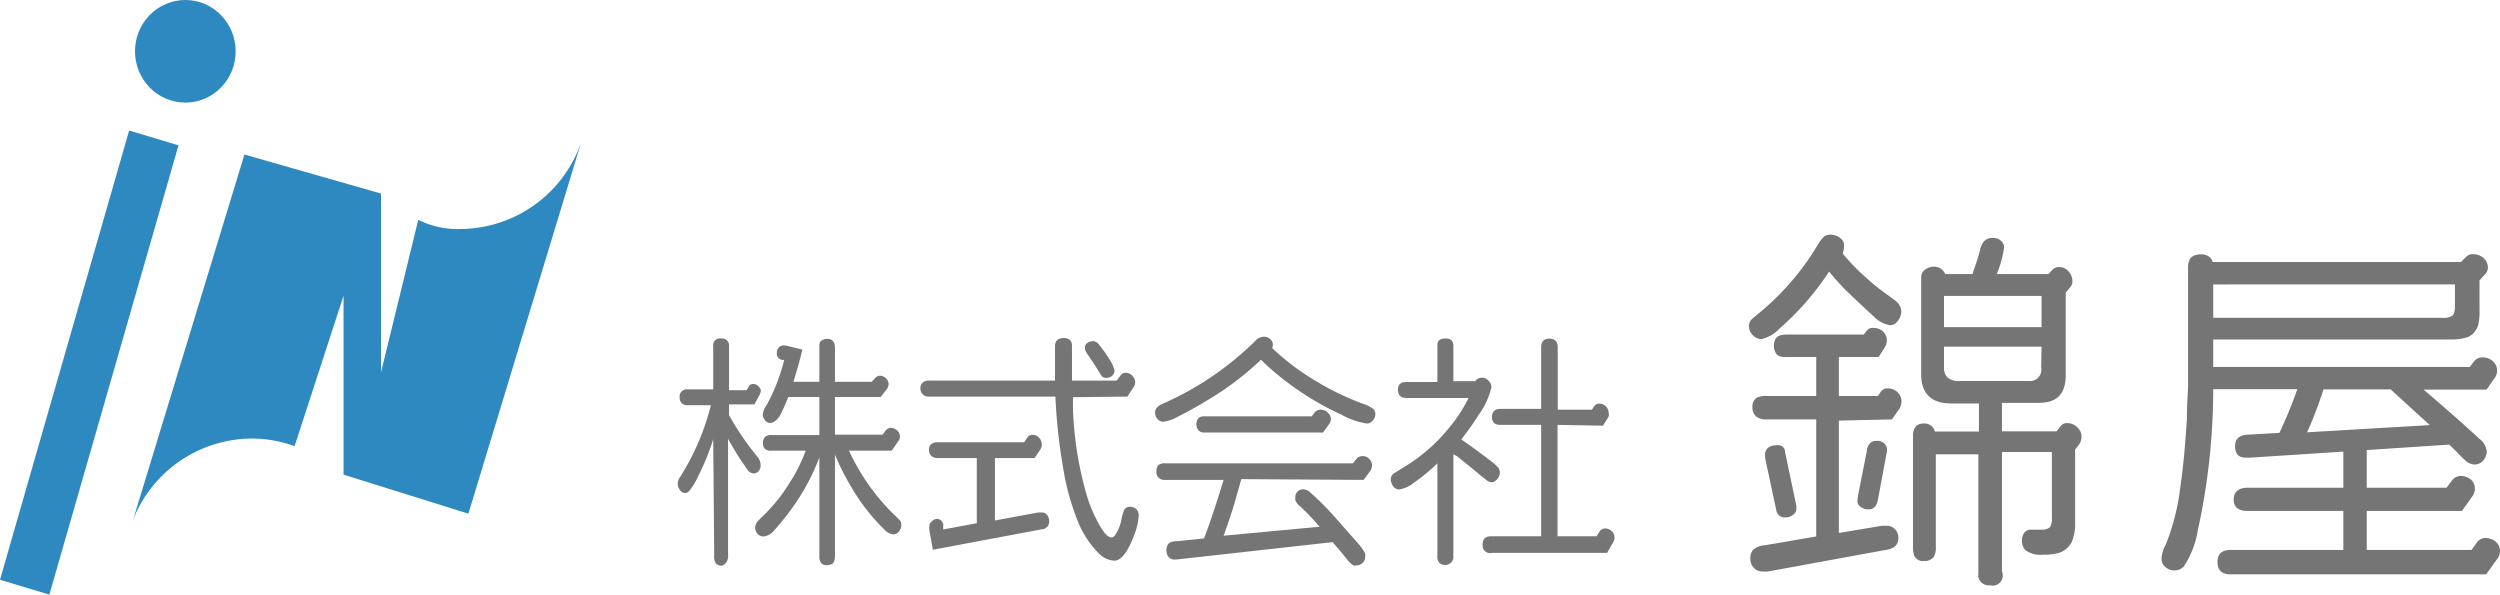
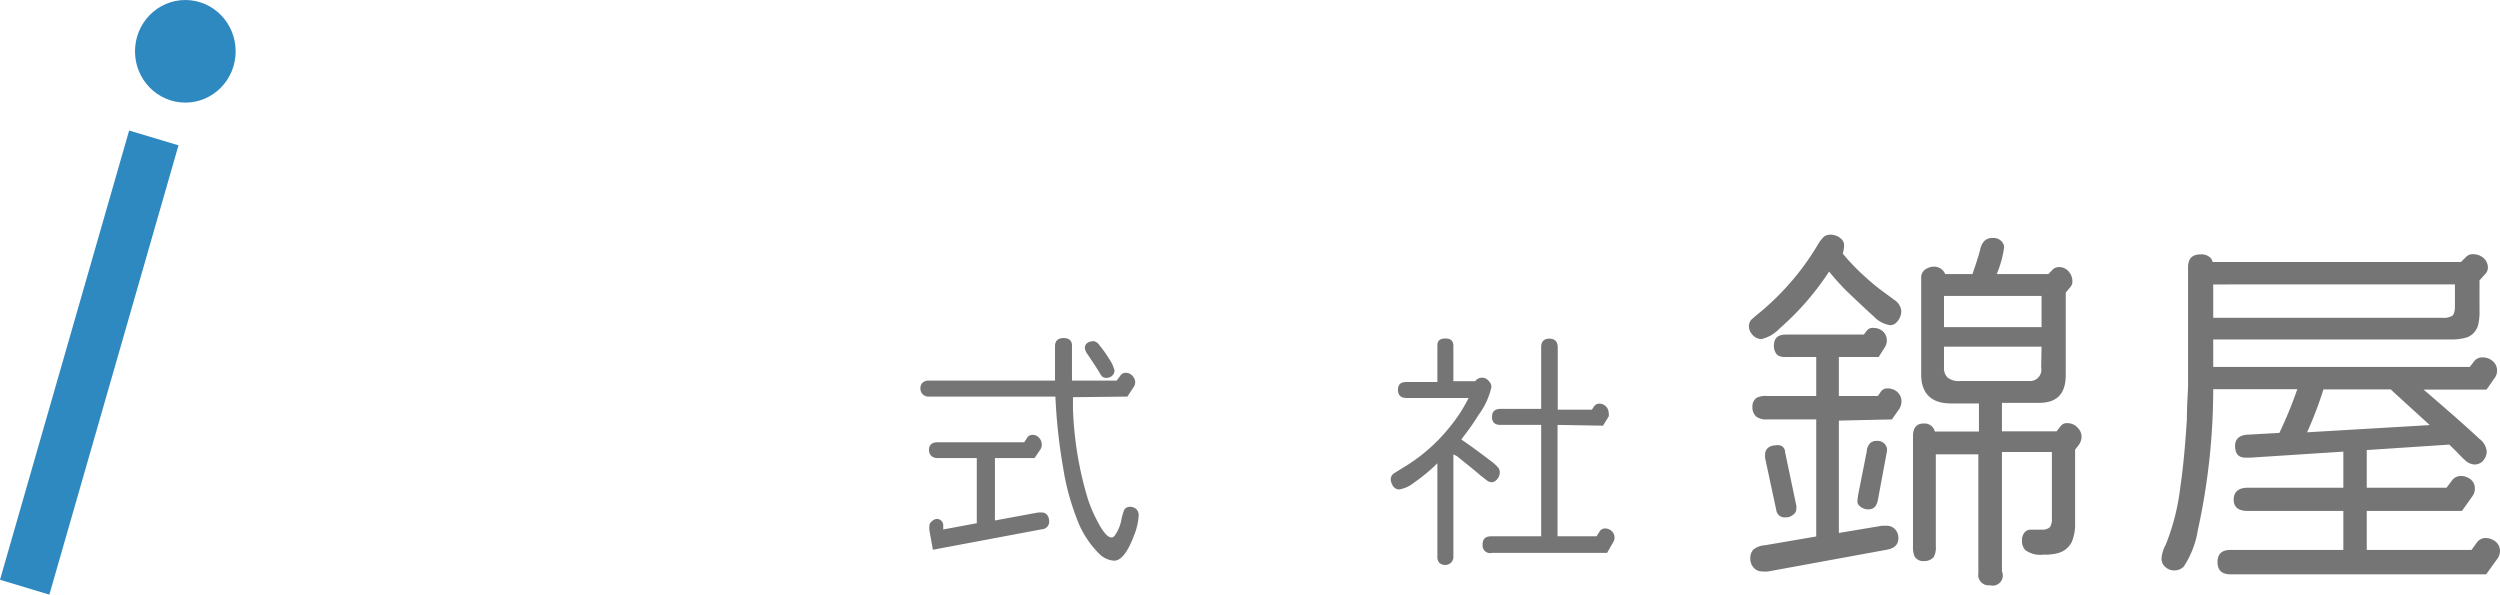
<svg xmlns="http://www.w3.org/2000/svg" viewBox="0 0 128.15 30.48">
  <defs>
    <style>.cls-1{fill:#2f89c1;}.cls-2{fill:#757575;}</style>
  </defs>
  <title>footerLogo</title>
  <g id="レイヤー_2" data-name="レイヤー 2">
    <g id="mainVisual">
      <polygon class="cls-1" points="2.53 30.48 0 29.72 6.62 6.69 9.15 7.45 2.53 30.48" />
      <ellipse class="cls-1" cx="9.5" cy="2.63" rx="2.58" ry="2.63" />
-       <path class="cls-1" d="M23.57,11.74a4.5,4.5,0,0,1-2.13-.47l-1.91,7.82V9.92l-7-2L6.83,26.62a6.58,6.58,0,0,1,6.07-4.14,6.44,6.44,0,0,1,2.2.39l2.51-7.71v9.17l6.4,2,5.77-19,0,0A6.6,6.6,0,0,1,23.57,11.74Z" />
-       <path class="cls-2" d="M36.56,22.51a12.1,12.1,0,0,1-.78,1.92,3.51,3.51,0,0,1-.46.75.28.28,0,0,1-.2.09.31.31,0,0,1-.25-.13.56.56,0,0,1-.13-.37.67.67,0,0,1,.13-.33,12.56,12.56,0,0,0,1.57-3.67H35.25a.37.37,0,0,1-.41-.41.36.36,0,0,1,.41-.4h1.31V17.75a.35.35,0,0,1,.4-.4.36.36,0,0,1,.41.4V20h.9l.09-.15a.27.27,0,0,1,.23-.17.4.4,0,0,1,.32.16A.33.33,0,0,1,39,20a.5.5,0,0,1-.07.25l-.26.48H37.37v.55a13.89,13.89,0,0,0,1.43,2.1.72.72,0,0,1,.19.45.46.46,0,0,1-.13.35.36.36,0,0,1-.24.09.4.4,0,0,1-.3-.19,14.32,14.32,0,0,1-1-1.59v5.95a.56.56,0,0,1-.11.41A.5.5,0,0,1,37,29a.41.41,0,0,1-.3-.11.63.63,0,0,1-.09-.4ZM42,19.57V17.83c0-.18,0-.31.1-.36a.44.44,0,0,1,.3-.1c.26,0,.4.15.4.46v1.74h1.89l.14-.16a.38.38,0,0,1,.27-.15.43.43,0,0,1,.33.15.4.4,0,0,1,.12.29.45.45,0,0,1-.12.28l-.29.37H42.8v1.93h2.44l.13-.17a.39.39,0,0,1,.28-.18.48.48,0,0,1,.37.17.43.43,0,0,1,.11.27.43.43,0,0,1-.1.27l-.32.46H43.52a11,11,0,0,0,2.32,3.29,3.92,3.92,0,0,1,.3.3.43.43,0,0,1,.06.22.51.51,0,0,1-.15.37.38.38,0,0,1-.26.11.68.68,0,0,1-.44-.23A10.11,10.11,0,0,1,43.6,24.9a11.82,11.82,0,0,1-.8-1.6v5.19q0,.33-.15.42a.6.6,0,0,1-.27.06.37.37,0,0,1-.29-.11A.56.56,0,0,1,42,28.5V23.45a11.14,11.14,0,0,1-1.26,2.4,12.81,12.81,0,0,1-1.05,1.33.82.82,0,0,1-.55.32.39.39,0,0,1-.32-.15.44.44,0,0,1-.11-.3.52.52,0,0,1,.15-.35s.12-.13.28-.28a8.53,8.53,0,0,0,1.31-1.63,8.31,8.31,0,0,0,.85-1.69H39.57A.46.46,0,0,1,39.2,23a.41.41,0,0,1-.09-.28.45.45,0,0,1,.11-.33.51.51,0,0,1,.35-.09H42V20.35H40.41c-.15.37-.28.67-.4.9s-.34.43-.53.43a.34.34,0,0,1-.29-.17.43.43,0,0,1-.09-.26.91.91,0,0,1,.17-.44,8.52,8.52,0,0,0,.65-1.44,9.25,9.25,0,0,0,.28-.92l-.1,0a.33.33,0,0,1-.28-.35.41.41,0,0,1,.12-.31.29.29,0,0,1,.19-.08l.14,0,.86.21c-.14.59-.3,1.14-.46,1.65Z" />
      <path class="cls-2" d="M55,20.36c0,.3,0,.5,0,.59a18,18,0,0,0,.78,4.68,7.81,7.81,0,0,0,.56,1.25c.25.45.46.67.64.67a.22.22,0,0,0,.17-.11,2,2,0,0,0,.33-.79,2.79,2.79,0,0,1,.15-.52.32.32,0,0,1,.29-.15.47.47,0,0,1,.34.13.46.46,0,0,1,.11.32,3.36,3.36,0,0,1-.26,1.07c-.32.83-.65,1.24-1,1.24a1.18,1.18,0,0,1-.72-.31,4.91,4.91,0,0,1-1.21-1.89A12.47,12.47,0,0,1,54.5,24a28.4,28.4,0,0,1-.4-3.67H47.63a.42.42,0,0,1-.35-.14.4.4,0,0,1-.1-.28.38.38,0,0,1,.12-.3.45.45,0,0,1,.33-.1h6.45c0-.12,0-.2,0-.26v-1.5c0-.28.15-.42.44-.42s.43.13.43.39v1.79h2.29l.2-.27a.32.32,0,0,1,.27-.13.44.44,0,0,1,.35.17.48.48,0,0,1,.13.31.44.44,0,0,1-.1.28l-.3.46Zm-4,3.12v3.2l2.22-.41.18,0a.34.34,0,0,1,.27.12.5.5,0,0,1,.11.32.39.39,0,0,1-.37.42l-5.59,1.05-.18-1a.88.88,0,0,1,0-.2.29.29,0,0,1,.12-.25A.43.43,0,0,1,48,26.6a.33.33,0,0,1,.35.31l0,.23,1.72-.32V23.48h-2a.45.45,0,0,1-.35-.13.43.43,0,0,1-.1-.29q0-.39.45-.39h4.43l.14-.21a.32.32,0,0,1,.3-.17.44.44,0,0,1,.34.17.48.48,0,0,1,.12.33.43.43,0,0,1-.07.25l-.3.44Zm5-6a.45.45,0,0,1,.36.22,5.64,5.64,0,0,1,.49.69,1.74,1.74,0,0,1,.28.61.37.37,0,0,1-.19.31.44.44,0,0,1-.23.06.32.32,0,0,1-.2-.06.59.59,0,0,1-.12-.16c-.1-.18-.32-.51-.65-1a.65.65,0,0,1-.13-.31.34.34,0,0,1,.06-.2A.4.4,0,0,1,56,17.5Z" />
-       <path class="cls-2" d="M65.22,17.85a12.7,12.7,0,0,0,2.26,1.7,13.86,13.86,0,0,0,2.45,1.17,1.82,1.82,0,0,1,.45.23.36.36,0,0,1,.12.27.49.49,0,0,1-.16.37.39.39,0,0,1-.28.12,4,4,0,0,1-1.29-.45A14.89,14.89,0,0,1,66,19.61a13,13,0,0,1-1.36-1.17,15.23,15.23,0,0,1-2.54,1.95c-.62.38-1.18.7-1.67.94a2.2,2.2,0,0,1-.8.29.4.4,0,0,1-.3-.15.47.47,0,0,1-.12-.32.43.43,0,0,1,.08-.24.82.82,0,0,1,.3-.21,15.75,15.75,0,0,0,4.76-3.23.61.61,0,0,1,.43-.21.47.47,0,0,1,.37.16.42.42,0,0,1,.1.25S65.23,17.77,65.22,17.85Zm-1.59,6.71-.32,1.13c-.14.48-.33,1.07-.59,1.77L67.65,27l-.1-.11c-.34-.38-.64-.69-.89-.92a.79.79,0,0,1-.26-.33.51.51,0,0,1,0-.17.38.38,0,0,1,.12-.28.43.43,0,0,1,.28-.11.57.57,0,0,1,.36.16,14.53,14.53,0,0,1,1.25,1.25l1.21,1.37a2.71,2.71,0,0,1,.36.52.37.37,0,0,1,0,.15.42.42,0,0,1-.14.33.44.44,0,0,1-.3.12.29.29,0,0,1-.17,0,1.24,1.24,0,0,1-.3-.28c-.09-.12-.26-.32-.5-.61l-.26-.3-8,.89h-.08a.39.39,0,0,1-.33-.13.55.55,0,0,1-.11-.34.5.5,0,0,1,.11-.34.45.45,0,0,1,.32-.12l1.5-.15c.36-.95.68-1.94,1-3h-3a.4.4,0,0,1-.44-.46.41.41,0,0,1,.1-.3.5.5,0,0,1,.33-.09h9.64l.15-.19a.41.41,0,0,1,.33-.18.47.47,0,0,1,.38.17.45.45,0,0,1,.12.32.53.53,0,0,1-.12.31l-.31.42Zm4.19-2.39h-6.1a.36.36,0,0,1-.29-.12.44.44,0,0,1-.1-.3c0-.27.13-.41.39-.41h5.52l.13-.17A.39.39,0,0,1,67.7,21a.5.5,0,0,1,.4.19.44.44,0,0,1,.12.3.48.48,0,0,1-.09.25Z" />
      <path class="cls-2" d="M74.5,23.29v5.2a.43.43,0,0,1-.13.36.44.44,0,0,1-.29.11.46.46,0,0,1-.32-.13.54.54,0,0,1-.08-.34V23.75a9.29,9.29,0,0,1-1.21,1,1.61,1.61,0,0,1-.75.34.39.39,0,0,1-.35-.24.6.6,0,0,1-.08-.28.37.37,0,0,1,.17-.31l.63-.39a8.84,8.84,0,0,0,2.19-1.94,7.75,7.75,0,0,0,1-1.53H72.1c-.29,0-.44-.14-.44-.42s.15-.4.44-.4h1.58V17.71c0-.24.13-.36.41-.36s.41.13.41.38v1.81h1.12a.43.43,0,0,1,.7,0,.41.41,0,0,1,.13.3,3.78,3.78,0,0,1-.66,1.43A11.69,11.69,0,0,1,75,22.4l-.09.13.39.27c.5.36.86.63,1.08.8a2.38,2.38,0,0,1,.4.35.39.39,0,0,1,.1.26.54.54,0,0,1-.17.39.35.35,0,0,1-.24.12.43.43,0,0,1-.26-.1l-.31-.24c-.25-.22-.66-.55-1.22-1Zm5.34-1.51v5.71h2l.17-.27a.32.32,0,0,1,.27-.13.48.48,0,0,1,.37.17.44.44,0,0,1,.11.31.37.37,0,0,1-.06.21l-.32.56H76.49A.39.39,0,0,1,76,27.9c0-.28.15-.41.45-.41H79V21.78H76.91c-.29,0-.43-.14-.43-.41s.14-.41.44-.41H79V17.8c0-.29.14-.44.42-.44s.43.15.43.45V21H81.6l.12-.18a.32.32,0,0,1,.26-.13.47.47,0,0,1,.38.19.45.45,0,0,1,.1.29.34.34,0,0,1,0,.18l-.29.47Z" />
      <path class="cls-2" d="M94.46,13A10.71,10.71,0,0,0,95.4,14c.32.3.63.57.94.81l.76.56a.77.77,0,0,1,.36.56.82.82,0,0,1-.22.57.47.47,0,0,1-.34.17,1.44,1.44,0,0,1-.85-.45c-.26-.23-.72-.66-1.39-1.3a12.63,12.63,0,0,1-.9-1,14.07,14.07,0,0,1-2.54,2.92,1.86,1.86,0,0,1-.92.54.61.61,0,0,1-.5-.26.6.6,0,0,1-.15-.4.52.52,0,0,1,.12-.33l.25-.22a13.41,13.41,0,0,0,3.14-3.59,1.8,1.8,0,0,1,.34-.45.53.53,0,0,1,.34-.1.79.79,0,0,1,.5.18.46.46,0,0,1,.19.35A1.63,1.63,0,0,1,94.46,13Zm-.2,8.56v5.76l2.21-.37.21,0a.58.58,0,0,1,.45.17.63.63,0,0,1,.18.47c0,.33-.2.52-.6.59l-6.06,1.11a1.33,1.33,0,0,1-.32,0,.56.56,0,0,1-.41-.16.7.7,0,0,1-.2-.52.64.64,0,0,1,.15-.43,1,1,0,0,1,.6-.23l2.63-.45v-6H90.59a.86.86,0,0,1-.56-.14.63.63,0,0,1-.2-.5.52.52,0,0,1,.22-.47,1,1,0,0,1,.54-.09H93.1v-2H91.52a.64.64,0,0,1-.42-.11.66.66,0,0,1-.17-.47c0-.38.2-.57.61-.57h4l.16-.21a.37.37,0,0,1,.34-.13.71.71,0,0,1,.39.11.62.62,0,0,1,.29.53.66.66,0,0,1-.11.36l-.31.49H94.26v2h2l.15-.22a.4.4,0,0,1,.36-.17.75.75,0,0,1,.42.13.64.64,0,0,1,.28.54.74.74,0,0,1-.12.39l-.37.53Zm-2.76,1.6.58,2.76a.88.88,0,0,1,0,.16.35.35,0,0,1-.16.3.55.55,0,0,1-.39.14.43.43,0,0,1-.48-.38l-.57-2.66a1.37,1.37,0,0,1,0-.19.41.41,0,0,1,.16-.34.56.56,0,0,1,.36-.12C91.28,22.78,91.45,22.89,91.5,23.11Zm5.22,0-.46,2.47q-.09.48-.48.48a.63.63,0,0,1-.44-.16.32.32,0,0,1-.13-.27,3.8,3.8,0,0,1,.06-.42l.42-2.12a.65.65,0,0,1,.19-.44.47.47,0,0,1,.32-.1.5.5,0,0,1,.43.18.45.45,0,0,1,.09.38Zm4.72-2.48H100c-1,0-1.5-.51-1.52-1.43v-5a.5.5,0,0,1,.3-.49.7.7,0,0,1,.35-.09.6.6,0,0,1,.58.38h1.4c.07-.22.15-.44.22-.66s.12-.38.17-.58a.93.93,0,0,1,.21-.45.57.57,0,0,1,.44-.16.56.56,0,0,1,.46.18.44.44,0,0,1,.12.3,5.22,5.22,0,0,1-.38,1.37H105l.19-.2a.46.46,0,0,1,.35-.16.63.63,0,0,1,.51.24.72.72,0,0,1,.18.49.4.4,0,0,1-.11.3l-.23.28v4.22c0,1-.48,1.44-1.4,1.43h-1.87v1.46h2.8l.22-.28a.39.39,0,0,1,.33-.14.71.71,0,0,1,.57.28.61.61,0,0,1,.16.4.75.75,0,0,1-.13.42l-.2.26v3.75a2.34,2.34,0,0,1-.18,1,1.12,1.12,0,0,1-.69.55,2.52,2.52,0,0,1-.75.08,1.31,1.31,0,0,1-.93-.23.65.65,0,0,1-.17-.5.57.57,0,0,1,.17-.45.41.41,0,0,1,.29-.1l.5,0h.07a.55.55,0,0,0,.4-.13.74.74,0,0,0,.1-.45v-3.4h-2.56v6.12A.52.52,0,0,1,102,30a.53.53,0,0,1-.59-.61v-6.1H99.23V28a1,1,0,0,1-.11.56.64.64,0,0,1-.5.2.5.5,0,0,1-.49-.26,1.28,1.28,0,0,1-.07-.5V22.36c0-.43.18-.65.54-.65a.54.54,0,0,1,.58.41h2.26Zm-1.79-3.91h5v-1.6h-5Zm5,1h-5v1.05a.68.68,0,0,0,.19.54.94.94,0,0,0,.65.17H104a.58.58,0,0,0,.63-.69Z" />
      <path class="cls-2" d="M125.55,22.79l-4.23.28V25h4.09l.27-.36a.55.55,0,0,1,.46-.24.74.74,0,0,1,.41.11.58.58,0,0,1,.31.54.62.62,0,0,1-.12.38l-.54.76h-4.88v2h5.37l.28-.39a.54.54,0,0,1,.46-.22.8.8,0,0,1,.42.13.62.62,0,0,1,.3.53.71.71,0,0,1-.17.45l-.54.75h-13.1c-.45,0-.67-.21-.67-.63s.22-.62.67-.62h5.78v-2h-4.9c-.48,0-.72-.19-.72-.58s.24-.61.72-.61h4.9V23.15l-4.78.31h-.23q-.54,0-.54-.6c0-.36.22-.56.66-.58l1.61-.09a21.41,21.41,0,0,0,.92-2.24h-4.31a33.81,33.81,0,0,1-.79,7.23,4.72,4.72,0,0,1-.72,1.86.66.66,0,0,1-.48.2.67.67,0,0,1-.47-.18.55.55,0,0,1-.19-.45,1.78,1.78,0,0,1,.22-.7,11.53,11.53,0,0,0,.75-3c.13-.86.24-2,.33-3.43,0-.8.06-1.4.06-1.78v-6c0-.44.21-.66.64-.66a.66.66,0,0,1,.48.15.45.45,0,0,1,.14.24h12.73l.27-.27a.46.46,0,0,1,.35-.13.81.81,0,0,1,.45.13.66.66,0,0,1,.31.57.48.48,0,0,1-.15.33l-.28.31v1.52a2.75,2.75,0,0,1-.08.8.94.94,0,0,1-.55.6,2.62,2.62,0,0,1-.84.11H113.45v1.41H126.6l.2-.26a.53.53,0,0,1,.45-.23.77.77,0,0,1,.55.21A.62.62,0,0,1,128,19a.63.63,0,0,1-.12.37l-.42.6h-3.23l.12.1c1.07.92,2,1.73,2.74,2.42a.94.94,0,0,1,.38.64.74.74,0,0,1-.14.43.58.58,0,0,1-.49.25.74.74,0,0,1-.48-.22C126.22,23.48,126,23.22,125.55,22.79Zm-12.1-8.21v1.71h11.73a.88.88,0,0,0,.52-.1c.1-.08.14-.25.14-.51v-1.1Zm11.1,7.21-1.81-1.65-.19-.18H119.1a19.12,19.12,0,0,1-.84,2.2Z" />
    </g>
  </g>
</svg>